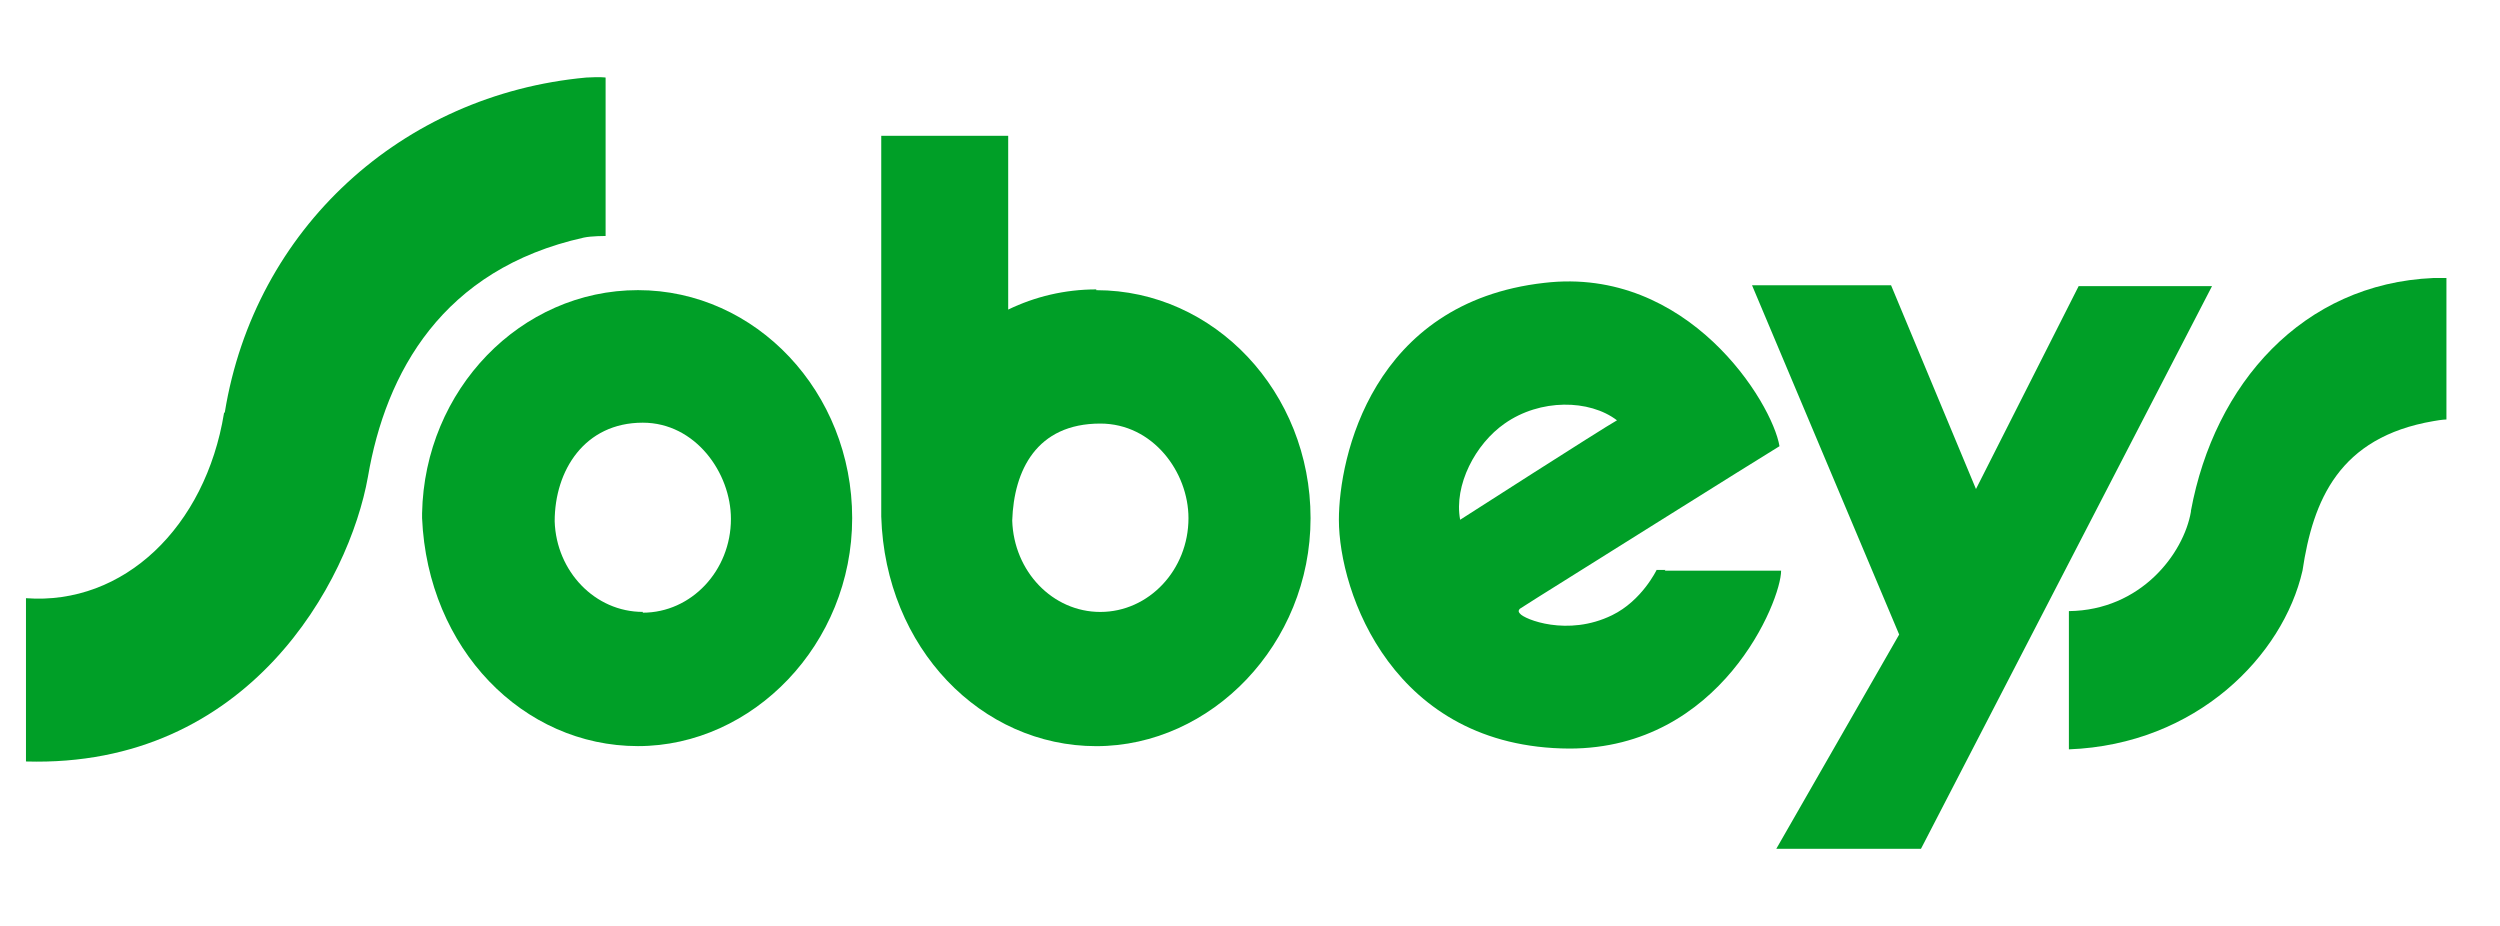
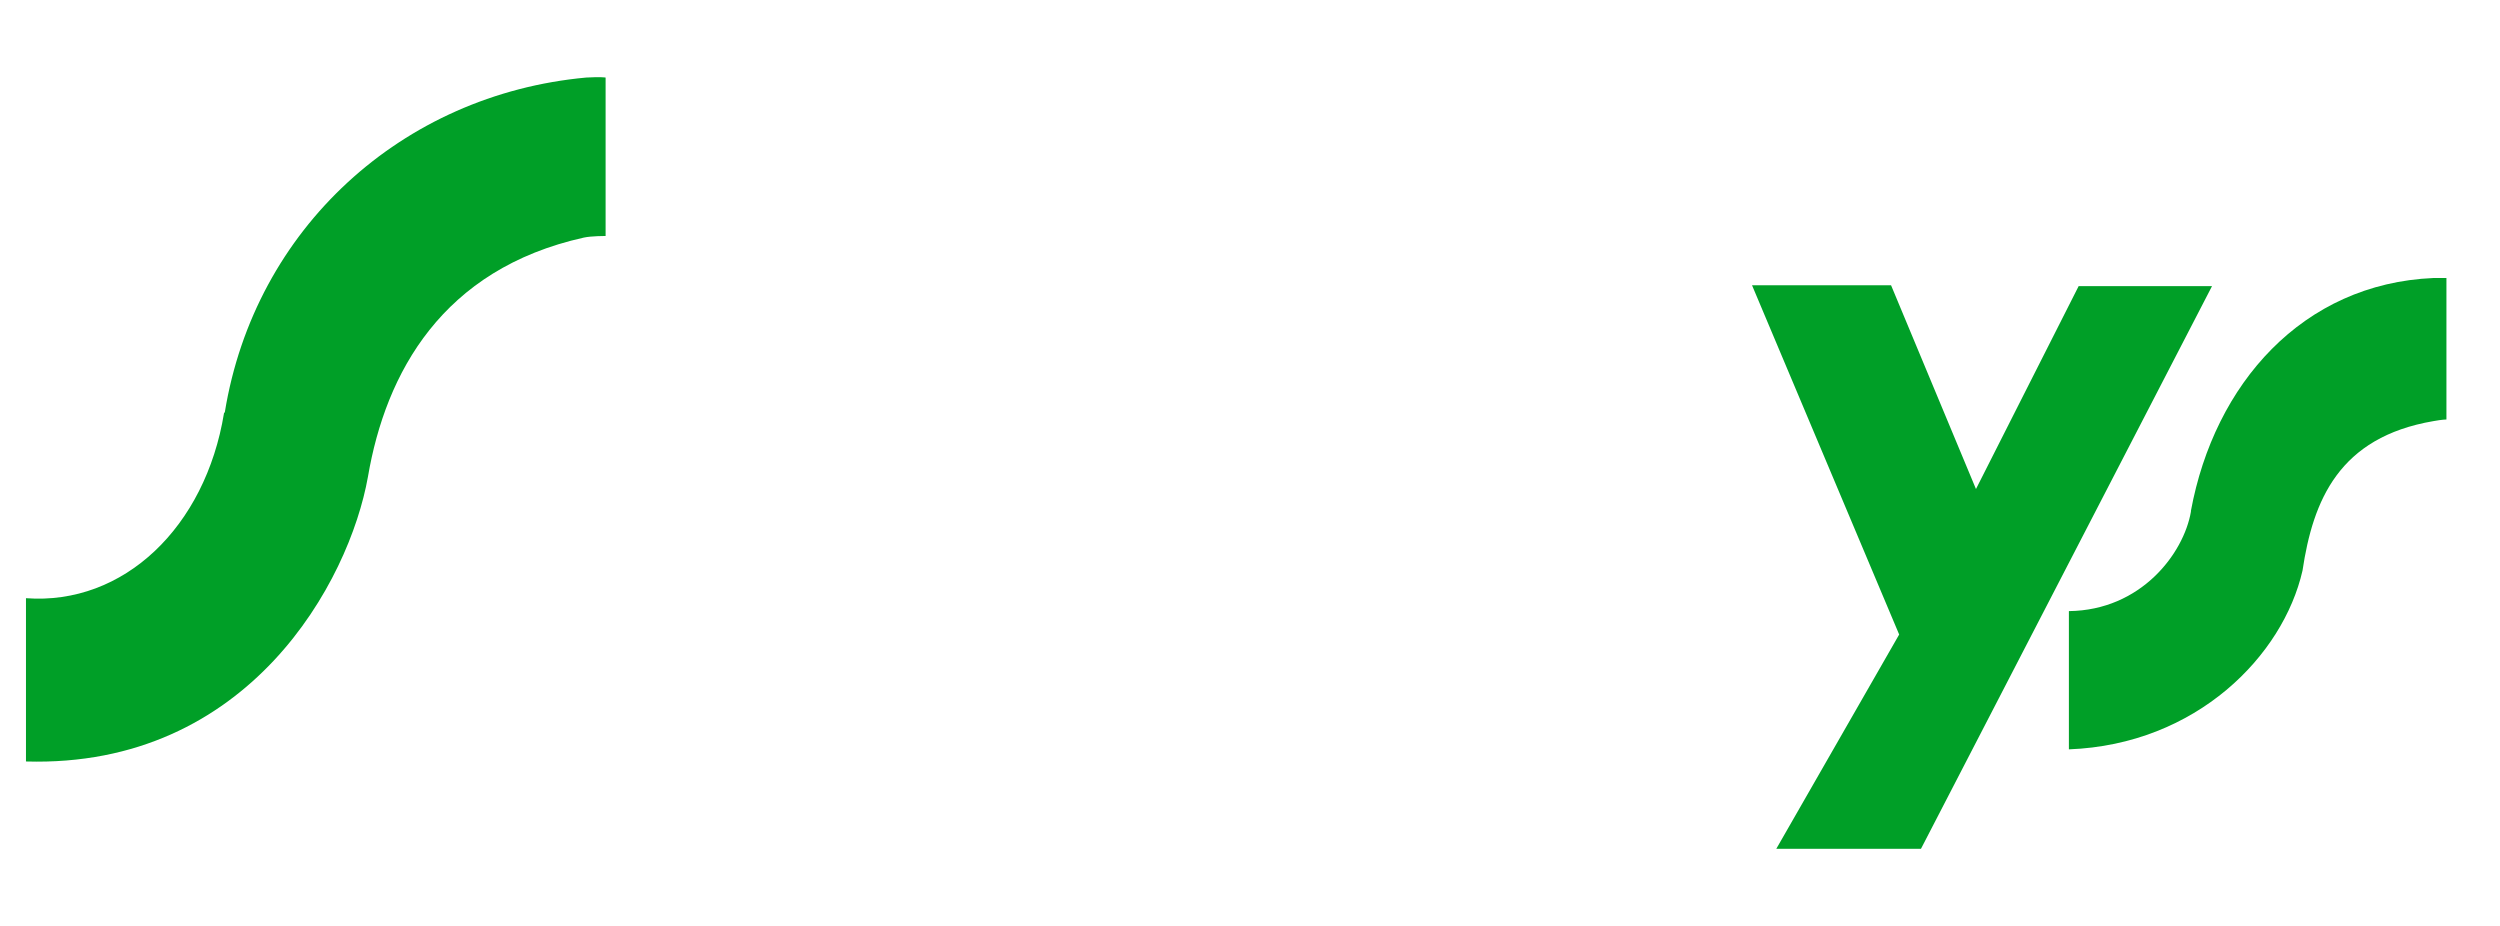
<svg xmlns="http://www.w3.org/2000/svg" width="54" height="20" viewBox="0 0 54 20" fill="none">
  <path d="M47.324 11.052C47.167 11.96 46.242 13.182 44.688 13.2C44.688 13.2 44.688 15.697 44.688 16.186C47.447 16.081 49.315 14.16 49.734 12.326C49.961 10.807 50.52 9.445 52.563 9.096C52.755 9.061 52.843 9.061 52.843 9.061V6.005C52.843 6.005 52.773 6.005 52.563 6.005C49.734 6.127 47.831 8.292 47.324 11.034" fill="#009F27" />
  <path d="M37.844 6.162L41.022 13.706L38.368 18.334H41.493L47.78 6.18H44.899L42.681 10.563L40.847 6.162H37.844Z" fill="#009F27" />
-   <path d="M35.975 12.31H35.783C35.783 12.31 35.468 12.973 34.822 13.288C33.862 13.759 32.919 13.375 32.831 13.253C32.779 13.2 32.814 13.165 32.831 13.148C32.884 13.113 33.216 12.903 33.216 12.903C33.216 12.903 38.227 9.76 38.437 9.638C38.28 8.695 36.464 5.744 33.355 6.11C29.636 6.53 28.92 9.882 28.92 11.227C28.92 12.799 30.09 16.151 33.897 16.169C37.18 16.169 38.472 12.973 38.472 12.327H35.957L35.975 12.31ZM32.5 9.149C33.268 8.608 34.333 8.625 34.927 9.079C34.613 9.254 31.539 11.227 31.539 11.227C31.4 10.476 31.871 9.586 32.5 9.149Z" fill="#009F27" />
  <path d="M4.839 8.922C4.437 11.384 2.674 13.078 0.561 12.921C0.561 13.672 0.561 15.61 0.561 16.448C5.38 16.588 7.546 12.554 7.947 10.301C8.331 8.049 9.554 5.813 12.61 5.132C12.767 5.097 13.081 5.097 13.081 5.097V1.675C13.081 1.675 12.976 1.657 12.662 1.675C8.681 2.041 5.502 4.94 4.856 8.904" fill="#009F27" />
-   <path d="M13.884 13.217C12.854 13.217 12.016 12.344 11.981 11.261C11.981 10.161 12.627 9.13 13.884 9.13C15.02 9.13 15.788 10.213 15.788 11.209C15.788 12.326 14.932 13.234 13.884 13.234M13.78 6.267C11.248 6.267 9.17 8.415 9.117 11.086C9.117 11.121 9.117 11.156 9.117 11.191C9.239 14.02 11.3 16.116 13.78 16.116C16.259 16.116 18.407 13.915 18.407 11.191C18.407 8.467 16.329 6.267 13.78 6.267Z" fill="#009F27" />
-   <path d="M23.767 13.218C22.737 13.218 21.899 12.345 21.864 11.245C21.899 10.162 22.388 9.149 23.767 9.149C24.903 9.149 25.671 10.197 25.671 11.192C25.671 12.31 24.815 13.218 23.767 13.218ZM23.68 6.251C22.999 6.251 22.353 6.408 21.777 6.687V2.933H19.035V10.668C19.035 10.808 19.035 11.14 19.035 11.158C19.122 14.004 21.201 16.117 23.68 16.117C26.16 16.117 28.308 13.917 28.308 11.192C28.308 8.468 26.23 6.268 23.68 6.268" fill="#009F27" />
</svg>